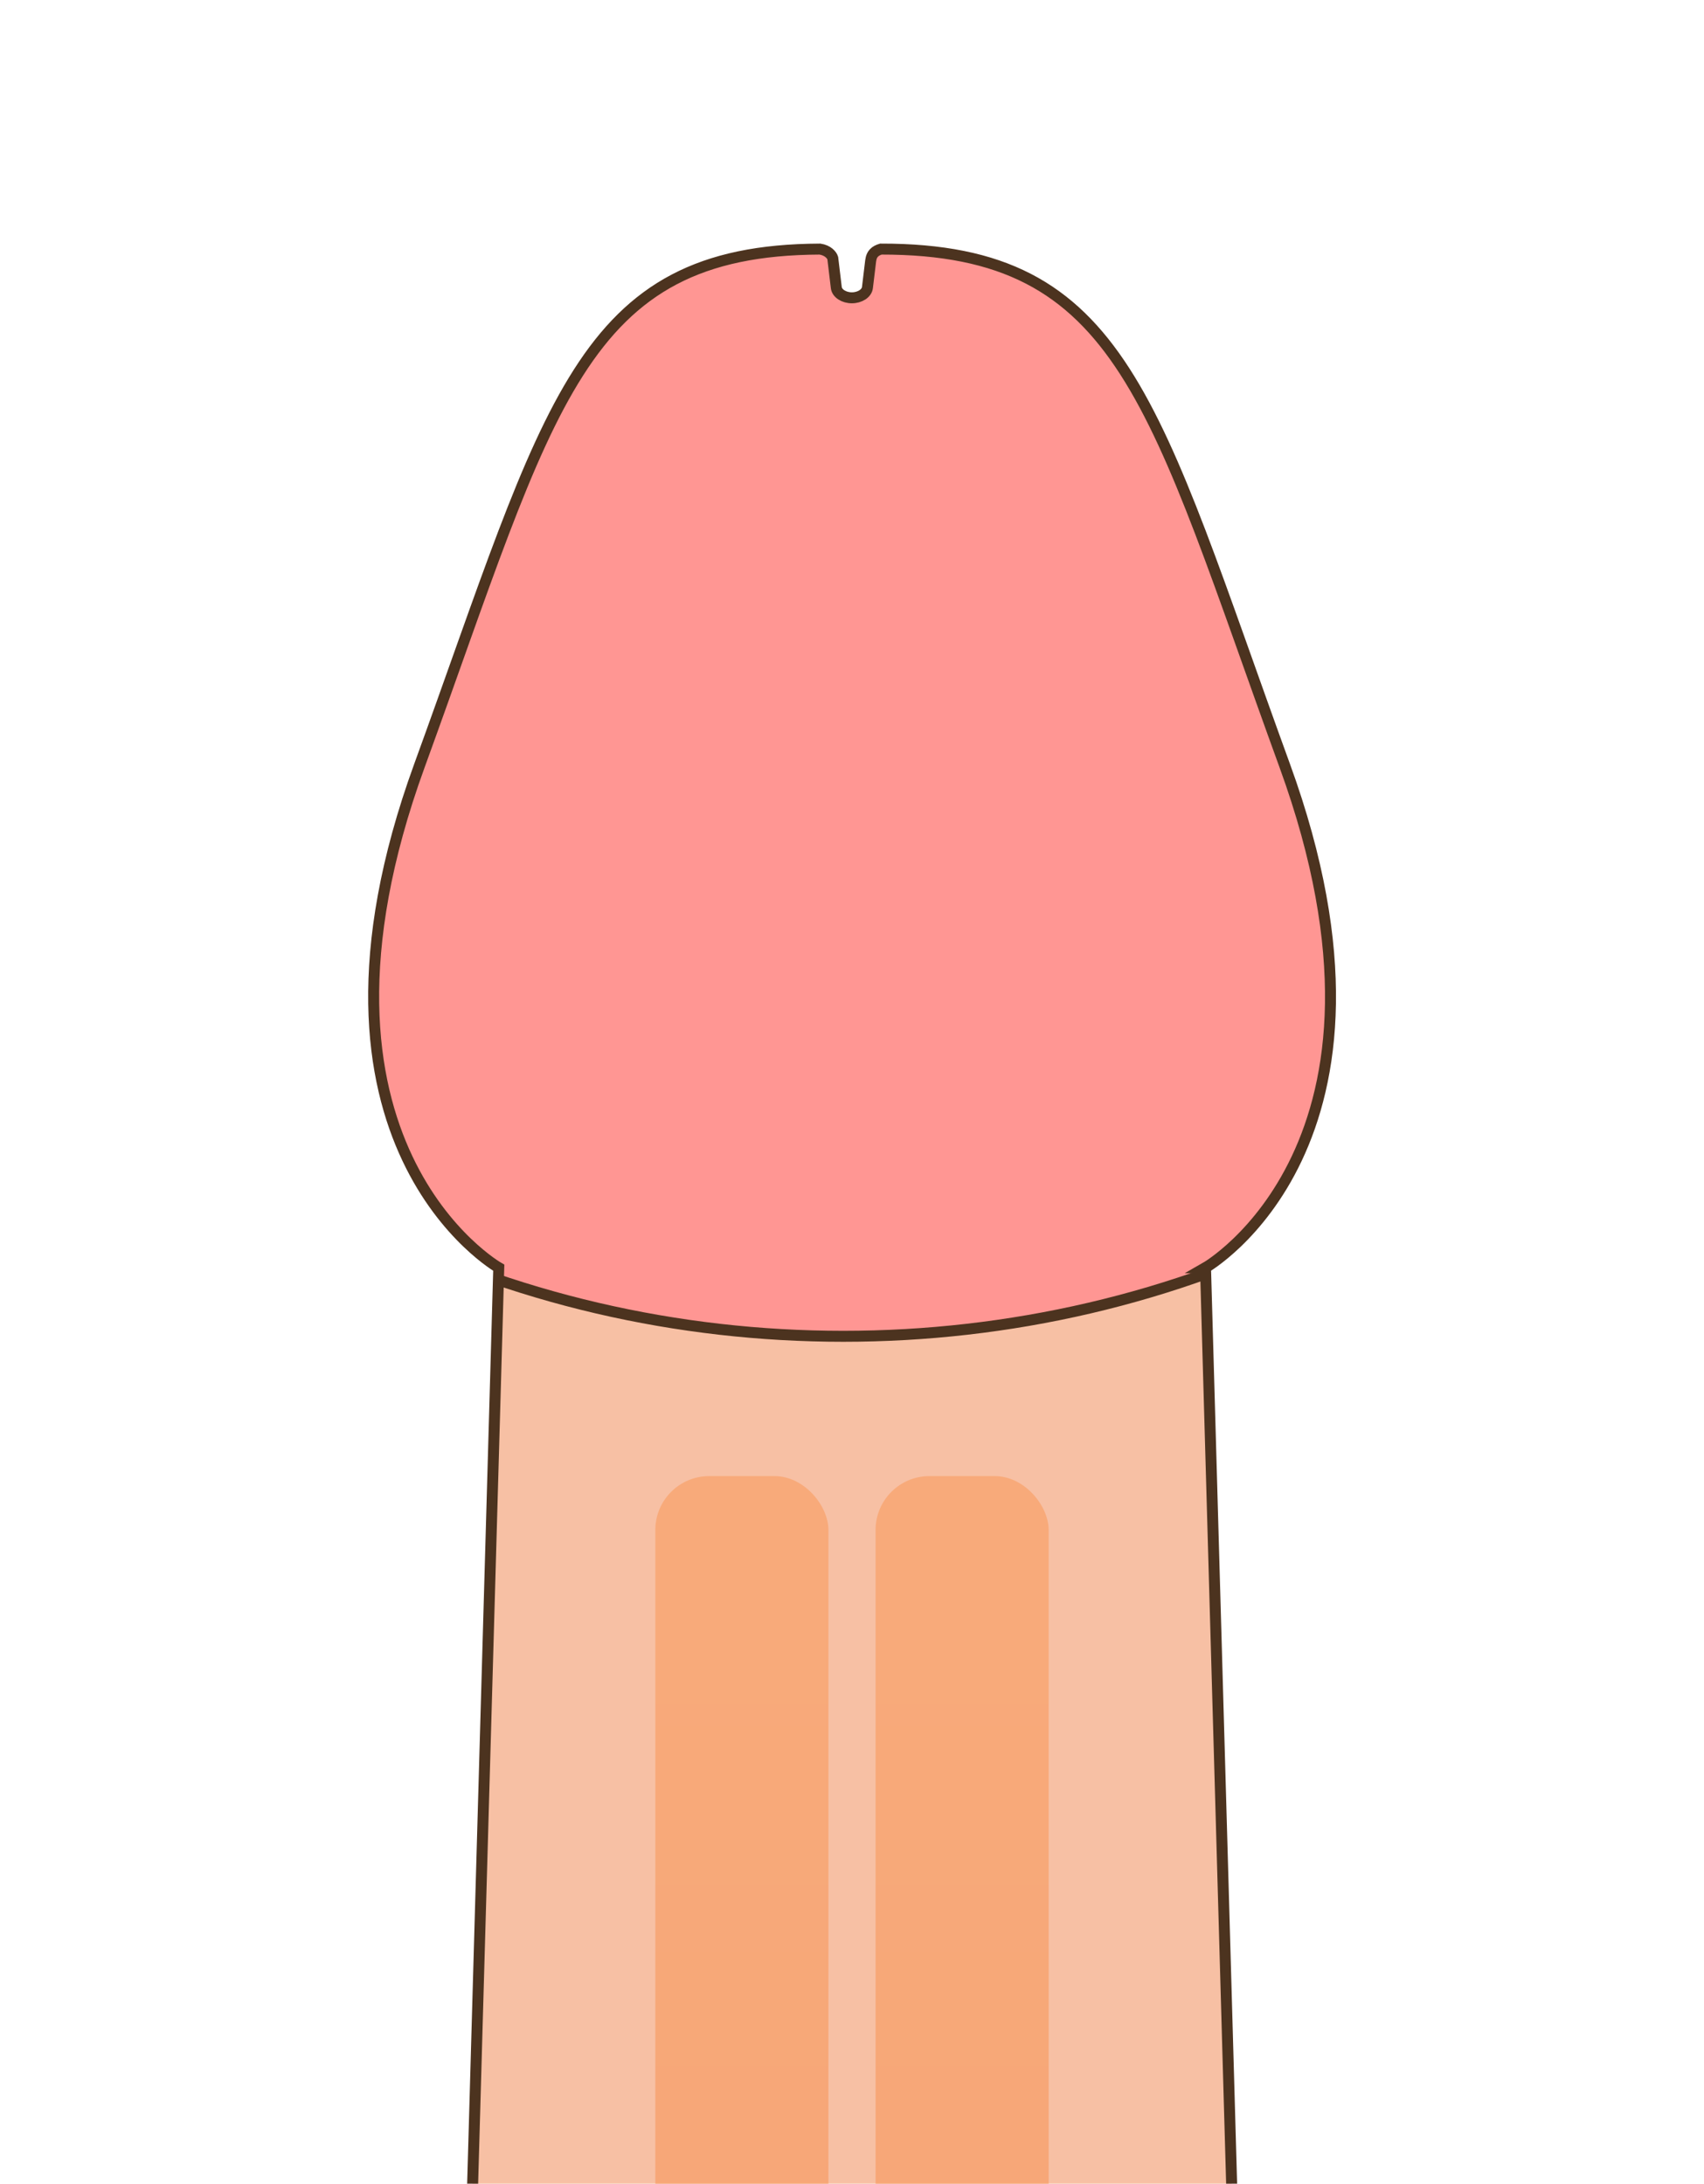
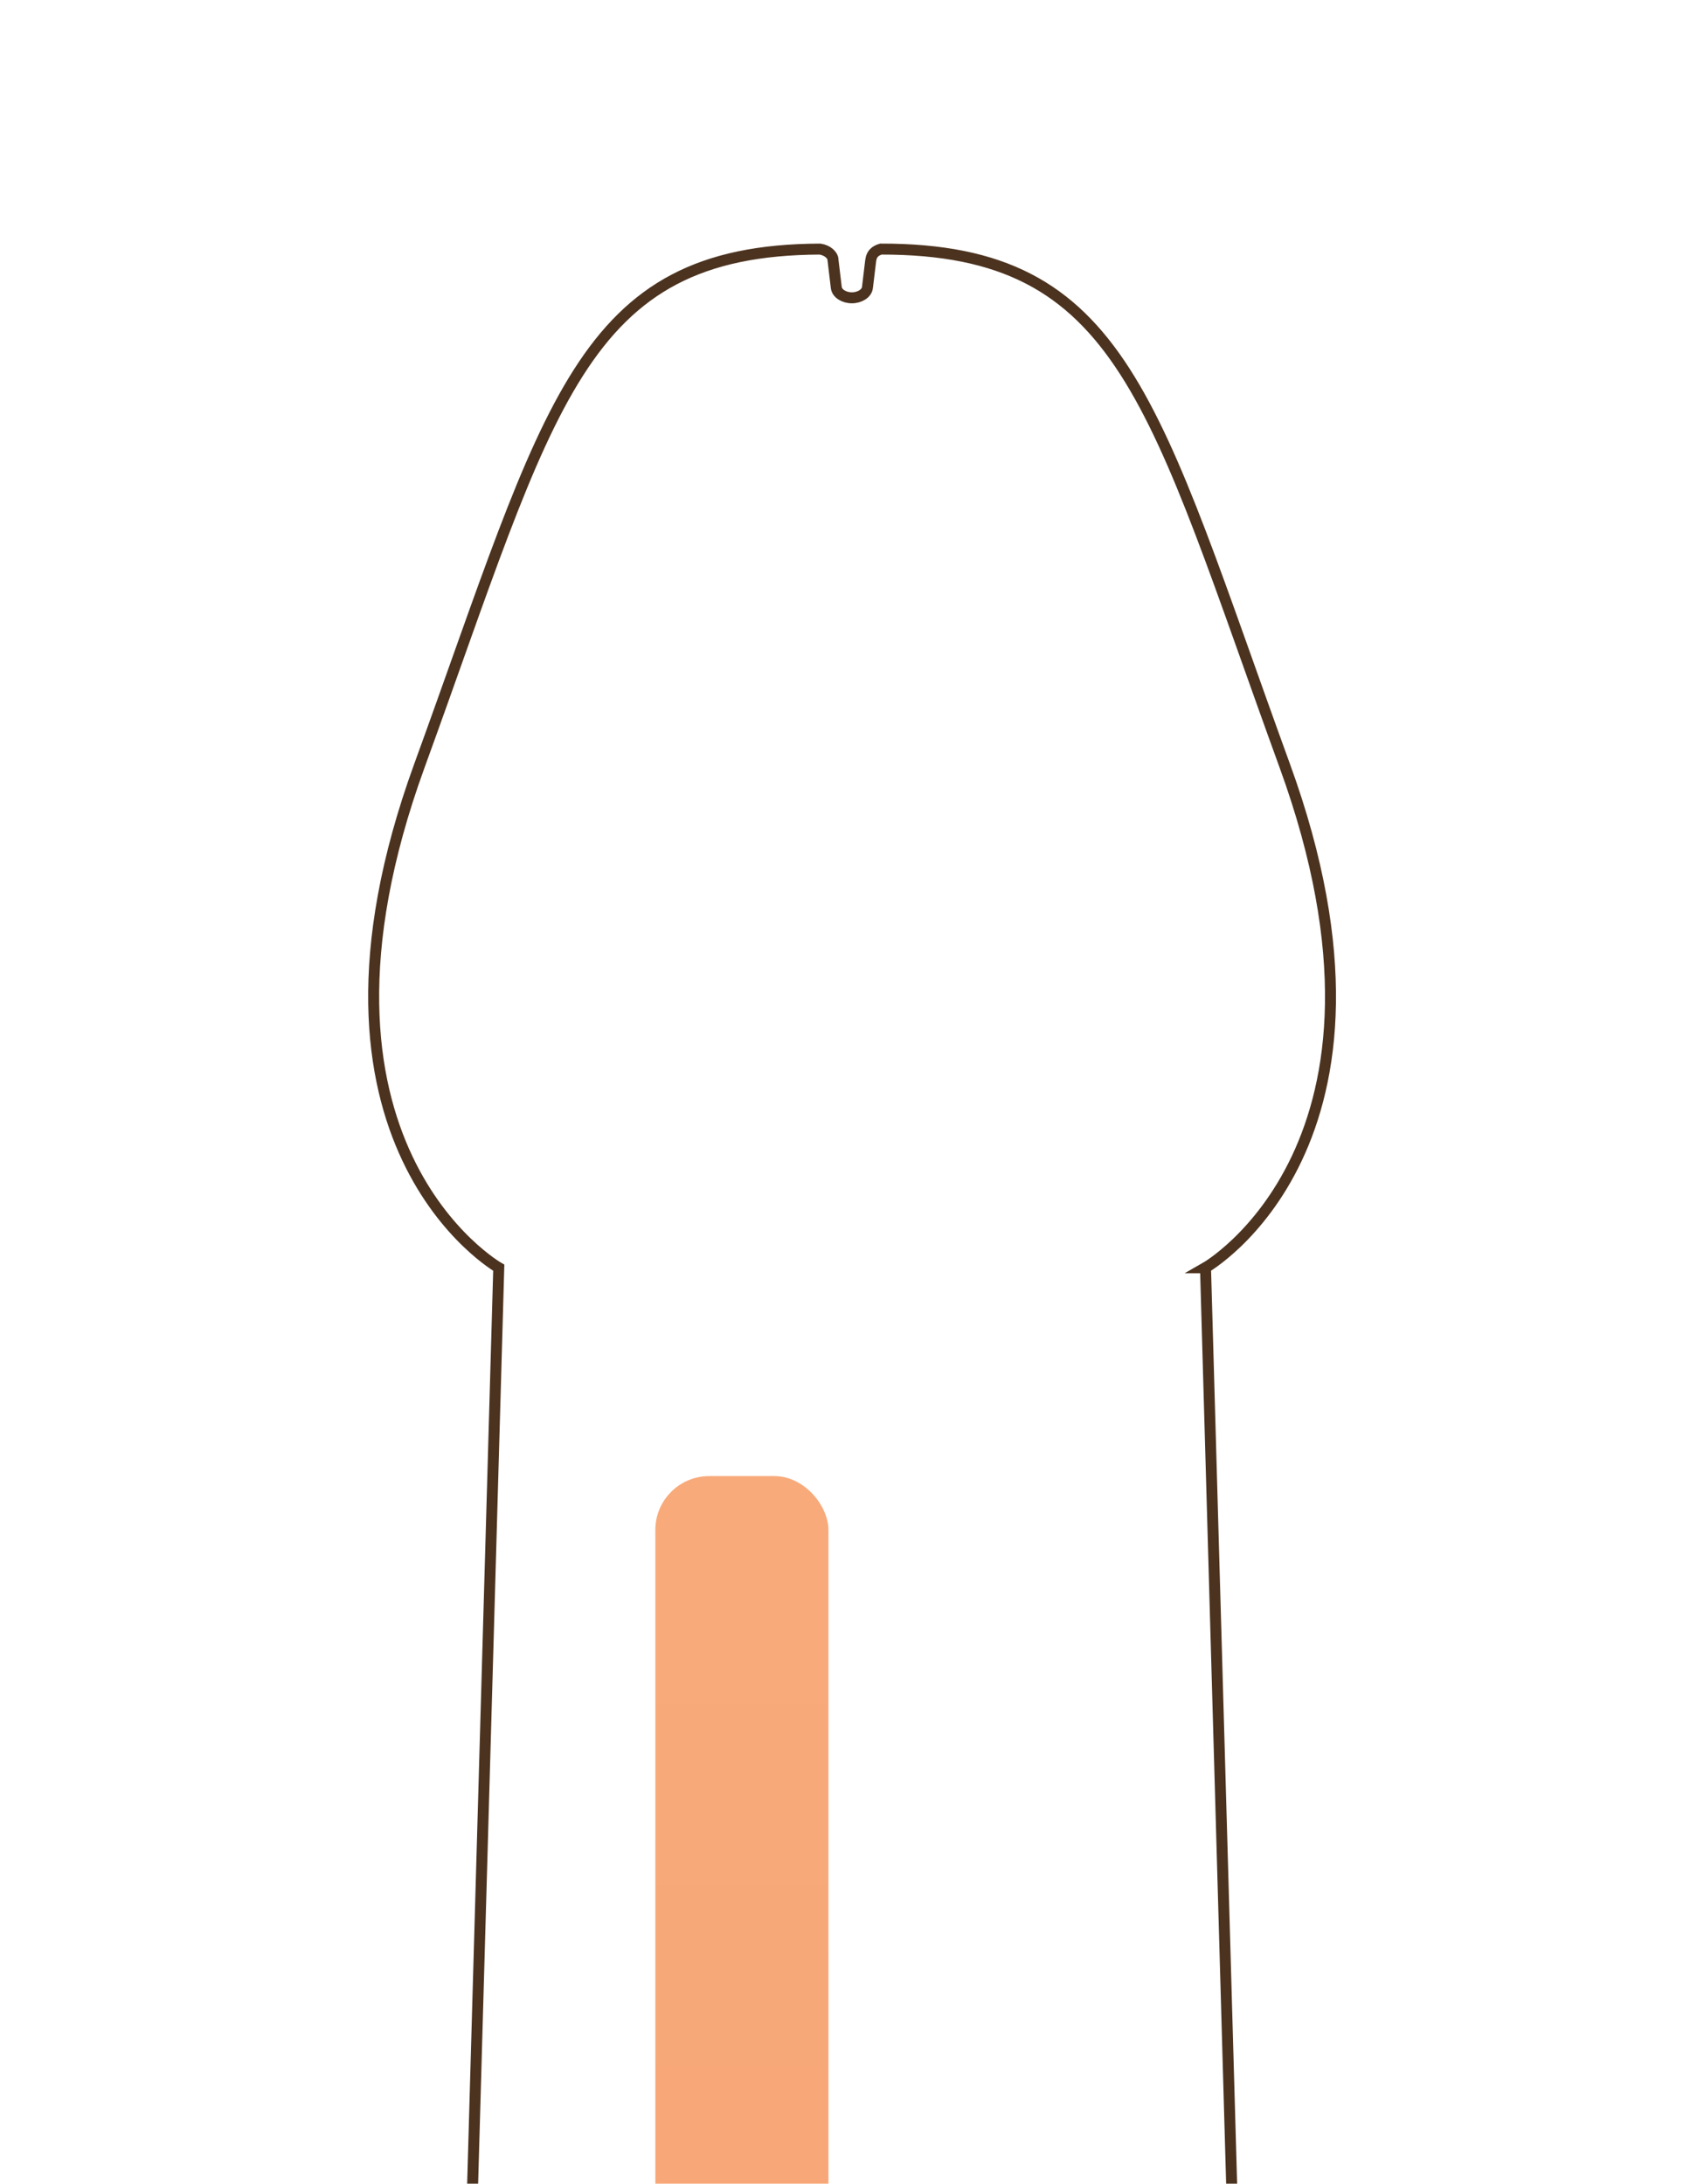
<svg xmlns="http://www.w3.org/2000/svg" xmlns:xlink="http://www.w3.org/1999/xlink" id="_圖層_1" data-name="圖層 1" viewBox="0 0 32.279 41.363">
  <defs>
    <clipPath id="clippath">
-       <path d="m22.834,24.013s4.111-2.344,1.504-9.507c-2.5-6.868-3.032-9.794-7.651-9.788-.051.015-.1.038-.134.076-.054.059-.058.13-.067.204-.017.143-.035.287-.054.449-.013.111-.145.194-.295.194s-.282-.083-.295-.194l-.067-.559c-.018-.057-.091-.146-.242-.17-4.567.019-5.1,2.95-7.589,9.788-2.607,7.163,1.504,9.507,1.504,9.507l-.518,18.165c-.12,5.809-.986,9.024-.986,9.024h16.396s-.866-3.215-.986-9.024l-.518-18.165Z" style="fill: #f7c0a4; stroke: #4c331f; stroke-miterlimit: 10; stroke-width: .208px;" />
-     </clipPath>
+       </clipPath>
    <linearGradient id="_未命名漸層_5" data-name="未命名漸層 5" x1="14.053" y1="30.567" x2="14.053" y2="64.859" gradientUnits="userSpaceOnUse">
      <stop offset="0" stop-color="#f8aa7a" />
      <stop offset="1" stop-color="#f4a072" />
    </linearGradient>
    <linearGradient id="_未命名漸層_5-2" data-name="未命名漸層 5" x1="18.226" y1="30.567" x2="18.226" y2="64.859" xlink:href="#_未命名漸層_5" />
  </defs>
  <g>
    <g>
-       <path d="m22.834,24.013s4.111-2.344,1.504-9.507c-2.5-6.868-3.032-9.794-7.651-9.788-.051.015-.1.038-.134.076-.054.059-.058.13-.067.204-.017.143-.035.287-.054.449-.013.111-.145.194-.295.194s-.282-.083-.295-.194l-.067-.559c-.018-.057-.091-.146-.242-.17-4.567.019-5.1,2.95-7.589,9.788-2.607,7.163,1.504,9.507,1.504,9.507l-.518,18.165c-.12,5.809-.986,9.024-.986,9.024h16.396s-.866-3.215-.986-9.024l-.518-18.165Z" style="fill: #f7c0a4;" />
      <g style="clip-path: url(#clippath);">
-         <ellipse cx="15.974" cy="9.363" rx="18.158" ry="15.949" style="fill: #ff9693; stroke: #4c331f; stroke-linecap: round; stroke-linejoin: round; stroke-width: .208px;" />
-       </g>
+         </g>
      <path d="m22.834,24.013s4.111-2.344,1.504-9.507c-2.5-6.868-3.032-9.794-7.651-9.788-.051.015-.1.038-.134.076-.054.059-.058.13-.067.204-.017.143-.035.287-.054.449-.013.111-.145.194-.295.194s-.282-.083-.295-.194l-.067-.559c-.018-.057-.091-.146-.242-.17-4.567.019-5.1,2.95-7.589,9.788-2.607,7.163,1.504,9.507,1.504,9.507l-.518,18.165c-.12,5.809-.986,9.024-.986,9.024h16.396s-.866-3.215-.986-9.024l-.518-18.165Z" style="fill: none; stroke: #4c331f; stroke-miterlimit: 10; stroke-width: .208px;" />
    </g>
    <g>
      <rect x="12.414" y="27.96" width="3.279" height="34.808" rx="1.02" ry="1.02" style="fill: url(#_未命名漸層_5); stroke-width: 0px;" />
-       <rect x="16.586" y="27.96" width="3.279" height="34.808" rx="1.02" ry="1.02" style="fill: url(#_未命名漸層_5-2); stroke-width: 0px;" />
    </g>
  </g>
  <rect width="32.279" height="41.363" style="fill: none; stroke-width: 0px;" />
</svg>